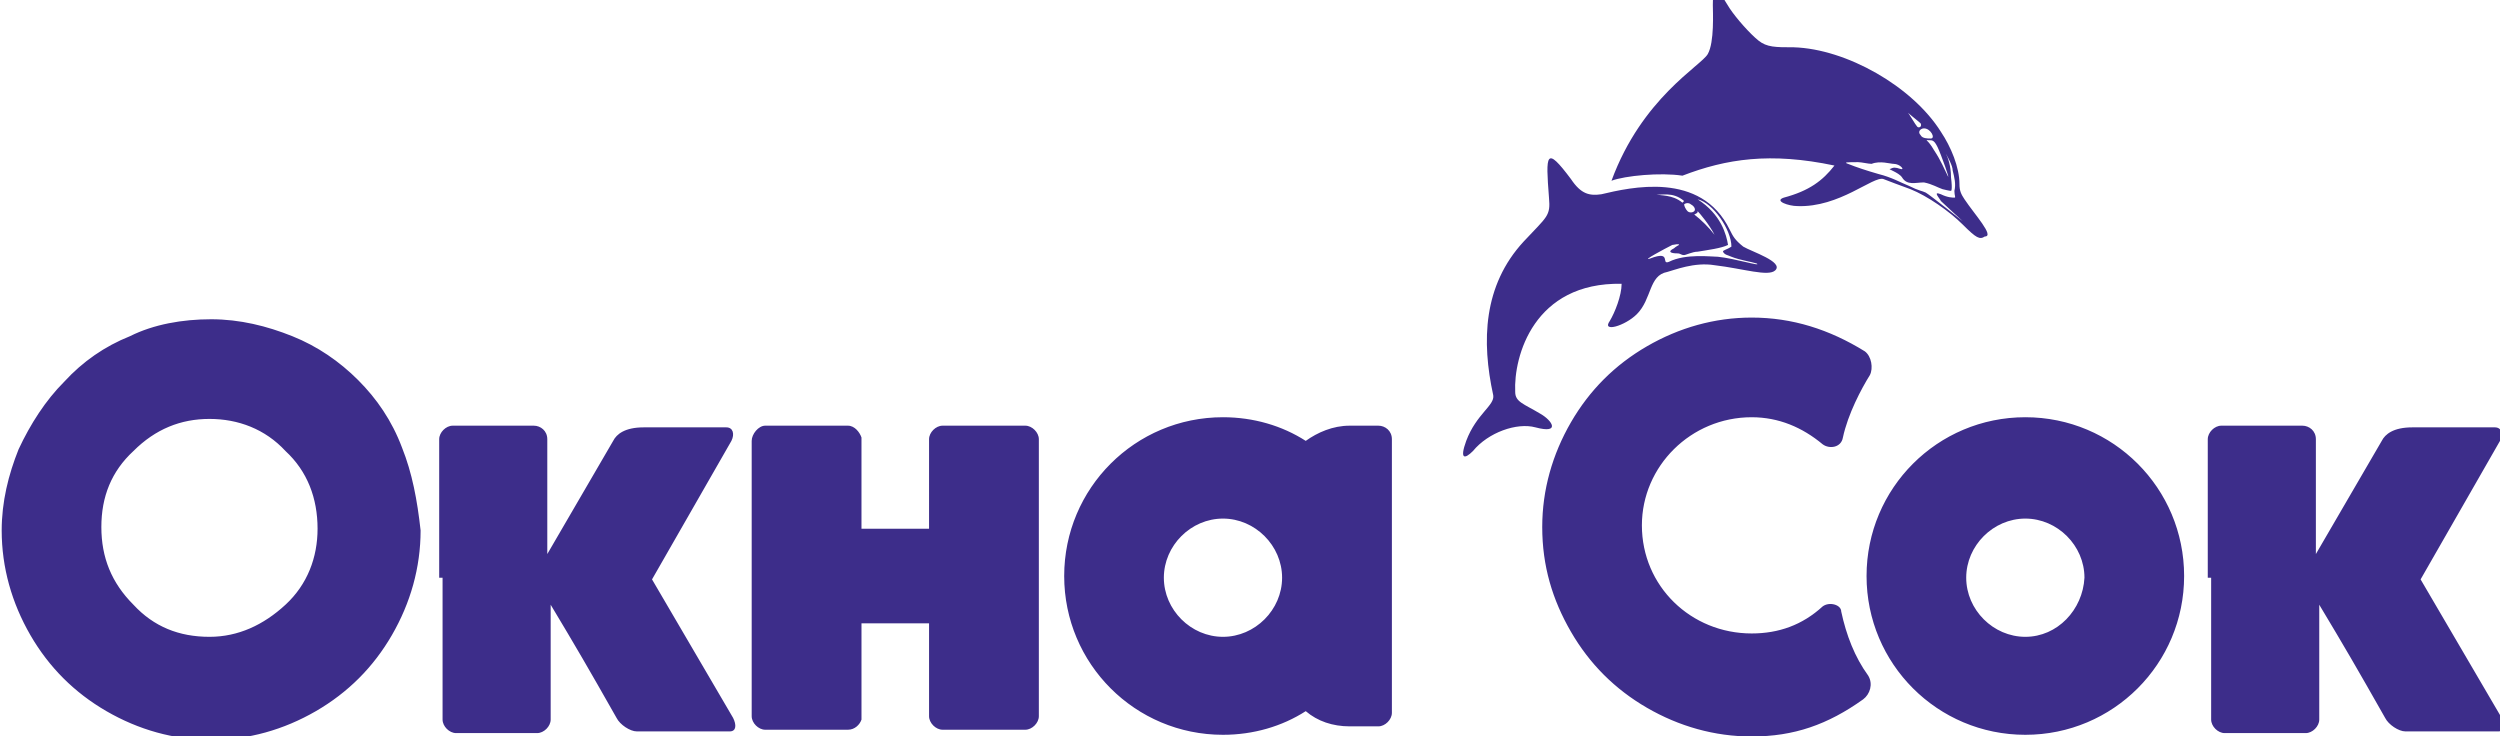
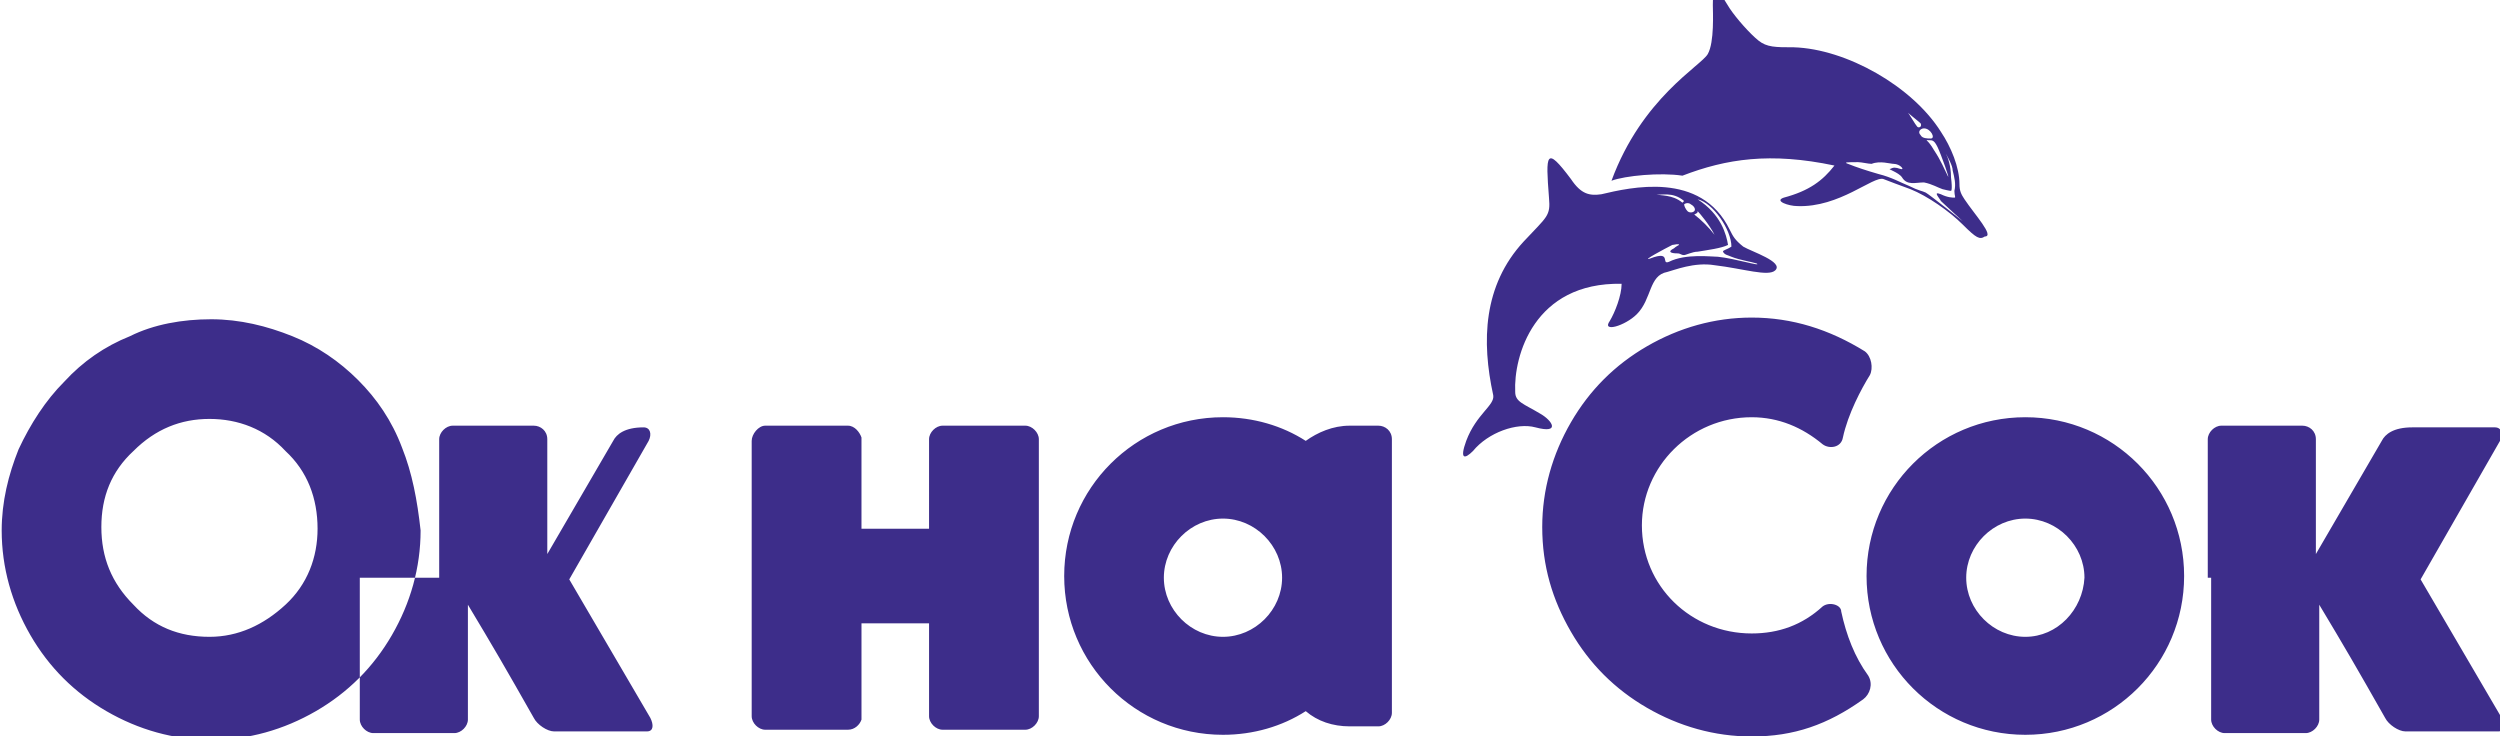
<svg xmlns="http://www.w3.org/2000/svg" x="0px" y="0px" viewBox="0 0 148 43.6" style="enable-background:new 0 0 148 43.6;" xml:space="preserve">
  <g>
-     <path fill="#3d2d8a" d="M101.7,15.2c-0.4,0-1.9-0.2-2.9,0.3c-0.5,0.2,0.2-0.7-1.1-0.2c-0.6,0.2,0.9-0.6,1.3-0.8c0.1,0,0.4-0.1,0.4,0 c0,0-0.2,0.1-0.3,0.2c-0.4,0.2-0.2,0.3,0.2,0.3c0.2,0,0.2,0.1,0.4,0.1c0.1,0,0.5-0.2,0.8-0.2c0.6-0.1,1.4-0.2,1.8-0.4 c-0.1-0.6-0.4-1.8-1.8-2.7c0.9,0.2,2,1.8,2,2.8c-0.3,0.2-0.5,0.2-0.5,0.3c0.1,0.2,0.3,0.2,0.5,0.3c0.5,0.2,1.2,0.3,1.5,0.4 C104.3,15.8,102.7,15.3,101.7,15.2 M99.7,11.9c0,0-0.1,0.1-0.1,0.1c-0.6-0.5-1.3-0.4-1.6-0.5C98.3,11.6,99,11.3,99.7,11.9 M100.5,12.5c0.1,0.1,0.7,0.8,1,1.4c-0.3-0.4-0.8-0.9-1.2-1.2C100.5,12.6,100.5,12.6,100.5,12.5 M99.7,12.1c0.1-0.1,0.3-0.1,0.4,0 c0.2,0.1,0.3,0.3,0.2,0.4c-0.1,0.1-0.3,0.1-0.4,0C99.8,12.4,99.7,12.2,99.7,12.1 M103.2,14.6c-0.5-0.4-0.6-0.6-0.8-1 c-1.7-3.5-5.9-2.5-7.6-2.1c-0.7,0.1-1.2,0-1.8-0.9c-1.5-2-1.5-1.5-1.3,1.1c0.1,1.1-0.1,1.1-1.5,2.6c-2.4,2.6-2.5,5.9-1.8,9.1 c0.1,0.6-1,1.1-1.6,2.7c-0.4,1.1-0.1,1.1,0.4,0.6c0.9-1.1,2.6-1.7,3.7-1.4c1.5,0.4,1-0.4,0.3-0.8c-1-0.6-1.5-0.7-1.5-1.3 c-0.1-2.1,1.1-6.5,6.3-6.4c0,0.7-0.4,1.7-0.7,2.2c-0.5,0.7,0.9,0.3,1.6-0.4c0.9-0.9,0.7-2.3,1.8-2.5c0.4-0.1,1.6-0.6,2.8-0.4 c1.7,0.2,3.2,0.7,3.6,0.3C105.6,15.5,103.7,14.9,103.2,14.6 M114,11.4c-0.2-0.1-0.4-0.1-1-0.4c-0.5-0.2-1-0.5-1.8-0.7 c-0.7-0.2-1.3-0.4-1.8-0.6c-0.3-0.1,0-0.1,0.6-0.1c0.2,0,0.6,0.1,0.8,0.1c0.5-0.2,1.1,0,1.3,0c0.4,0,0.7,0.4,0.4,0.3 c-0.3-0.1-0.4-0.1-0.6,0c-0.2,0,0.5,0.2,0.7,0.5c0.3,0.5,0.8,0.3,1.3,0.3c0.5,0.1,0.8,0.3,1.1,0.4c0.4,0.1,0.5,0.1,0.5,0.1 c0,0,0.1,0,0-0.8c0-0.7-0.2-1.2-0.3-1.4c0.1,0.2,0.4,0.7,0.4,1c0.1,0.4,0.2,0.8,0.1,1.2c0,0.3,0.1,0.4,0,0.4c-0.1,0-0.4,0-0.8-0.2 c-0.5-0.2-0.1,0.2,0,0.4c0.2,0.2,1.3,1.2,1.3,1.2S114.2,11.5,114,11.4 M113.7,7.3c0.1,0.2-0.1,0.3-0.2,0.2 c-0.1-0.1-0.5-0.8-0.6-0.9C112.7,6.5,113.6,7.2,113.7,7.3 M114.3,8.2c-0.2,0-0.5,0-0.6-0.2c-0.2-0.2,0-0.4,0.2-0.4 C114.3,7.6,114.6,8.2,114.3,8.2 M114.7,8.7c0.2,0.4,0.8,2.1,0.6,1.7c-0.2-0.4-0.4-0.9-0.8-1.5c-0.4-0.7-0.6-0.6-0.3-0.6 C114.4,8.3,114.5,8.3,114.7,8.7 M116.3,11.8c-0.2-0.3-0.3-0.5-0.3-0.9c0-1-0.5-2.2-1.1-3.1c-1.7-2.7-5.6-4.9-8.7-5 c-1.1,0-1.6,0-2.1-0.4c-0.5-0.4-1.3-1.3-1.7-1.9c-0.4-0.6-0.4-0.8-0.7-0.8c-0.3,0-0.3,0.2-0.3,0.6c0,0.4,0.1,2.2-0.3,2.9 c-0.4,0.7-3.9,2.6-5.7,7.5c0.8-0.3,2.9-0.5,4.2-0.3c2.6-1,5.2-1.4,9-0.6c-0.7,0.9-1.5,1.5-3,1.9c-0.6,0.2,0.3,0.5,0.8,0.5 c2.5,0.1,4.5-1.8,5.1-1.6c0.5,0.2,0.8,0.3,1.6,0.6c1,0.4,2.3,1.3,3.1,2.1c0.8,0.8,1,0.9,1.3,0.7C118.1,14,116.9,12.7,116.3,11.8 M72.4,37.7c-1.9,0-3.5-1.6-3.5-3.5c0-1.9,1.6-3.5,3.5-3.5c1.9,0,3.5,1.6,3.5,3.5C75.9,36.1,74.3,37.7,72.4,37.7 M81.6,25.2h-1.7 c-1,0-1.9,0.4-2.6,0.9c-1.4-0.9-3.1-1.4-4.9-1.4c-5.2,0-9.4,4.2-9.4,9.4s4.2,9.4,9.4,9.4c1.8,0,3.5-0.5,4.9-1.4 c0.7,0.6,1.6,0.9,2.6,0.9h1.7c0.4,0,0.8-0.4,0.8-0.8V26C82.4,25.5,82,25.2,81.6,25.2 M103.7,43.6c-2.2,0-4.3-0.6-6.2-1.7 c-1.9-1.1-3.4-2.6-4.5-4.5c-1.1-1.9-1.7-3.9-1.7-6.2c0-2.2,0.6-4.3,1.7-6.2c1.1-1.9,2.6-3.4,4.5-4.5c1.9-1.1,4-1.7,6.2-1.7 c2.4,0,4.6,0.7,6.7,2c0.4,0.3,0.5,1,0.3,1.4c-0.5,0.8-1.3,2.3-1.6,3.7c-0.1,0.6-0.8,0.7-1.2,0.4c-1.2-1-2.6-1.6-4.2-1.6 c-3.6,0-6.5,2.9-6.5,6.4c0,3.6,2.9,6.4,6.5,6.4c1.6,0,3-0.5,4.2-1.6c0.4-0.3,1.1-0.1,1.1,0.3c0.3,1.4,0.8,2.7,1.6,3.8 c0.3,0.5,0.1,1.1-0.3,1.4C108.2,42.9,106.2,43.6,103.7,43.6 M130.7,34.2V26c0-0.4,0.4-0.8,0.8-0.8h4.8c0.4,0,0.8,0.3,0.8,0.8l0,6.8 l3.9-6.7c0.2-0.4,0.7-0.8,1.8-0.8c1.8,0,3.7,0,4.9,0c0.4,0,0.5,0.4,0.3,0.8l-4.7,8.2l4.8,8.2c0.2,0.4,0.2,0.8-0.2,0.8h-5.5 c-0.4,0-1-0.4-1.2-0.8c-1.7-3-2.4-4.2-3.9-6.7v6.8c0,0.4-0.4,0.8-0.8,0.8h-4.8c-0.4,0-0.8-0.4-0.8-0.8V34.2z M119.9,37.7 c-1.9,0-3.5-1.6-3.5-3.5c0-1.9,1.6-3.5,3.5-3.5c1.9,0,3.5,1.6,3.5,3.5C123.3,36.1,121.8,37.7,119.9,37.7 M119.9,24.7 c-5.2,0-9.4,4.2-9.4,9.4s4.2,9.4,9.4,9.4c5.2,0,9.4-4.2,9.4-9.4S125.1,24.7,119.9,24.7 M26,34.2V26c0-0.4,0.4-0.8,0.8-0.8h4.8 c0.4,0,0.8,0.3,0.8,0.8l0,6.8l3.9-6.7c0.2-0.4,0.7-0.8,1.8-0.8c1.8,0,3.7,0,4.9,0c0.4,0,0.5,0.4,0.3,0.8l-4.7,8.2l4.8,8.2 c0.2,0.4,0.2,0.8-0.2,0.8h-5.5c-0.4,0-1-0.4-1.2-0.8c-1.7-3-2.4-4.2-3.9-6.7v6.8c0,0.4-0.4,0.8-0.8,0.8h-4.8 c-0.4,0-0.8-0.4-0.8-0.8V34.2z M44.5,42.4V26.1c0-0.4,0.4-0.9,0.8-0.9h4.9c0.4,0,0.7,0.4,0.8,0.7v5.4h4V26c0-0.4,0.4-0.8,0.8-0.8 c1.6,0,3.3,0,4.9,0c0.4,0,0.8,0.4,0.8,0.8v16.4c0,0.4-0.4,0.8-0.8,0.8h-4.9c-0.4,0-0.8-0.4-0.8-0.8v-5.5h-4v5.7 c-0.1,0.3-0.4,0.6-0.8,0.6h-4.9C44.9,43.2,44.5,42.8,44.5,42.4 M16.9,35.8c-1.3,1.2-2.8,1.9-4.5,1.9c-1.8,0-3.3-0.6-4.5-1.9 c-1.3-1.3-1.9-2.8-1.9-4.6c0-1.8,0.6-3.3,1.9-4.5c1.3-1.3,2.8-1.9,4.5-1.9c1.7,0,3.3,0.6,4.5,1.9c1.3,1.2,1.9,2.8,1.9,4.6 C18.8,33,18.2,34.6,16.9,35.8 M23.8,26.5c-0.6-1.6-1.5-2.9-2.6-4c-1.1-1.1-2.4-2-3.9-2.6c-1.5-0.6-3.1-1-4.8-1 c-1.7,0-3.4,0.3-4.8,1c-1.5,0.6-2.8,1.5-3.9,2.7c-1.1,1.1-2,2.5-2.7,4c-0.6,1.5-1,3.1-1,4.8c0,2.2,0.6,4.3,1.7,6.2 c1.1,1.9,2.6,3.4,4.5,4.5c1.9,1.1,4,1.7,6.2,1.7c2.2,0,4.3-0.6,6.2-1.7c1.9-1.1,3.4-2.6,4.5-4.5c1.1-1.9,1.7-4,1.7-6.2 C24.7,29.6,24.4,28,23.8,26.5" />
+     <path fill="#3d2d8a" d="M101.7,15.2c-0.4,0-1.9-0.2-2.9,0.3c-0.5,0.2,0.2-0.7-1.1-0.2c-0.6,0.2,0.9-0.6,1.3-0.8c0.1,0,0.4-0.1,0.4,0 c0,0-0.2,0.1-0.3,0.2c-0.4,0.2-0.2,0.3,0.2,0.3c0.2,0,0.2,0.1,0.4,0.1c0.1,0,0.5-0.2,0.8-0.2c0.6-0.1,1.4-0.2,1.8-0.4 c-0.1-0.6-0.4-1.8-1.8-2.7c0.9,0.2,2,1.8,2,2.8c-0.3,0.2-0.5,0.2-0.5,0.3c0.1,0.2,0.3,0.2,0.5,0.3c0.5,0.2,1.2,0.3,1.5,0.4 C104.3,15.8,102.7,15.3,101.7,15.2 M99.7,11.9c0,0-0.1,0.1-0.1,0.1c-0.6-0.5-1.3-0.4-1.6-0.5C98.3,11.6,99,11.3,99.7,11.9 M100.5,12.5c0.1,0.1,0.7,0.8,1,1.4c-0.3-0.4-0.8-0.9-1.2-1.2C100.5,12.6,100.5,12.6,100.5,12.5 M99.7,12.1c0.1-0.1,0.3-0.1,0.4,0 c0.2,0.1,0.3,0.3,0.2,0.4c-0.1,0.1-0.3,0.1-0.4,0C99.8,12.4,99.7,12.2,99.7,12.1 M103.2,14.6c-0.5-0.4-0.6-0.6-0.8-1 c-1.7-3.5-5.9-2.5-7.6-2.1c-0.7,0.1-1.2,0-1.8-0.9c-1.5-2-1.5-1.5-1.3,1.1c0.1,1.1-0.1,1.1-1.5,2.6c-2.4,2.6-2.5,5.9-1.8,9.1 c0.1,0.6-1,1.1-1.6,2.7c-0.4,1.1-0.1,1.1,0.4,0.6c0.9-1.1,2.6-1.7,3.7-1.4c1.5,0.4,1-0.4,0.3-0.8c-1-0.6-1.5-0.7-1.5-1.3 c-0.1-2.1,1.1-6.5,6.3-6.4c0,0.7-0.4,1.7-0.7,2.2c-0.5,0.7,0.9,0.3,1.6-0.4c0.9-0.9,0.7-2.3,1.8-2.5c0.4-0.1,1.6-0.6,2.8-0.4 c1.7,0.2,3.2,0.7,3.6,0.3C105.6,15.5,103.7,14.9,103.2,14.6 M114,11.4c-0.2-0.1-0.4-0.1-1-0.4c-0.5-0.2-1-0.5-1.8-0.7 c-0.7-0.2-1.3-0.4-1.8-0.6c-0.3-0.1,0-0.1,0.6-0.1c0.2,0,0.6,0.1,0.8,0.1c0.5-0.2,1.1,0,1.3,0c0.4,0,0.7,0.4,0.4,0.3 c-0.3-0.1-0.4-0.1-0.6,0c-0.2,0,0.5,0.2,0.7,0.5c0.3,0.5,0.8,0.3,1.3,0.3c0.5,0.1,0.8,0.3,1.1,0.4c0.4,0.1,0.5,0.1,0.5,0.1 c0,0,0.1,0,0-0.8c0-0.7-0.2-1.2-0.3-1.4c0.1,0.2,0.4,0.7,0.4,1c0.1,0.4,0.2,0.8,0.1,1.2c0,0.3,0.1,0.4,0,0.4c-0.1,0-0.4,0-0.8-0.2 c-0.5-0.2-0.1,0.2,0,0.4c0.2,0.2,1.3,1.2,1.3,1.2S114.2,11.5,114,11.4 M113.7,7.3c0.1,0.2-0.1,0.3-0.2,0.2 c-0.1-0.1-0.5-0.8-0.6-0.9C112.7,6.5,113.6,7.2,113.7,7.3 M114.3,8.2c-0.2,0-0.5,0-0.6-0.2c-0.2-0.2,0-0.4,0.2-0.4 C114.3,7.6,114.6,8.2,114.3,8.2 M114.7,8.7c0.2,0.4,0.8,2.1,0.6,1.7c-0.2-0.4-0.4-0.9-0.8-1.5c-0.4-0.7-0.6-0.6-0.3-0.6 C114.4,8.3,114.5,8.3,114.7,8.7 M116.3,11.8c-0.2-0.3-0.3-0.5-0.3-0.9c0-1-0.5-2.2-1.1-3.1c-1.7-2.7-5.6-4.9-8.7-5 c-1.1,0-1.6,0-2.1-0.4c-0.5-0.4-1.3-1.3-1.7-1.9c-0.4-0.6-0.4-0.8-0.7-0.8c-0.3,0-0.3,0.2-0.3,0.6c0,0.4,0.1,2.2-0.3,2.9 c-0.4,0.7-3.9,2.6-5.7,7.5c0.8-0.3,2.9-0.5,4.2-0.3c2.6-1,5.2-1.4,9-0.6c-0.7,0.9-1.5,1.5-3,1.9c-0.6,0.2,0.3,0.5,0.8,0.5 c2.5,0.1,4.5-1.8,5.1-1.6c0.5,0.2,0.8,0.3,1.6,0.6c1,0.4,2.3,1.3,3.1,2.1c0.8,0.8,1,0.9,1.3,0.7C118.1,14,116.9,12.7,116.3,11.8 M72.4,37.7c-1.9,0-3.5-1.6-3.5-3.5c0-1.9,1.6-3.5,3.5-3.5c1.9,0,3.5,1.6,3.5,3.5C75.9,36.1,74.3,37.7,72.4,37.7 M81.6,25.2h-1.7 c-1,0-1.9,0.4-2.6,0.9c-1.4-0.9-3.1-1.4-4.9-1.4c-5.2,0-9.4,4.2-9.4,9.4s4.2,9.4,9.4,9.4c1.8,0,3.5-0.5,4.9-1.4 c0.7,0.6,1.6,0.9,2.6,0.9h1.7c0.4,0,0.8-0.4,0.8-0.8V26C82.4,25.5,82,25.2,81.6,25.2 M103.7,43.6c-2.2,0-4.3-0.6-6.2-1.7 c-1.9-1.1-3.4-2.6-4.5-4.5c-1.1-1.9-1.7-3.9-1.7-6.2c0-2.2,0.6-4.3,1.7-6.2c1.1-1.9,2.6-3.4,4.5-4.5c1.9-1.1,4-1.7,6.2-1.7 c2.4,0,4.6,0.7,6.7,2c0.4,0.3,0.5,1,0.3,1.4c-0.5,0.8-1.3,2.3-1.6,3.7c-0.1,0.6-0.8,0.7-1.2,0.4c-1.2-1-2.6-1.6-4.2-1.6 c-3.6,0-6.5,2.9-6.5,6.4c0,3.6,2.9,6.4,6.5,6.4c1.6,0,3-0.5,4.2-1.6c0.4-0.3,1.1-0.1,1.1,0.3c0.3,1.4,0.8,2.7,1.6,3.8 c0.3,0.5,0.1,1.1-0.3,1.4C108.2,42.9,106.2,43.6,103.7,43.6 M130.7,34.2V26c0-0.4,0.4-0.8,0.8-0.8h4.8c0.4,0,0.8,0.3,0.8,0.8l0,6.8 l3.9-6.7c0.2-0.4,0.7-0.8,1.8-0.8c1.8,0,3.7,0,4.9,0c0.4,0,0.5,0.4,0.3,0.8l-4.7,8.2l4.8,8.2c0.2,0.4,0.2,0.8-0.2,0.8h-5.5 c-0.4,0-1-0.4-1.2-0.8c-1.7-3-2.4-4.2-3.9-6.7v6.8c0,0.4-0.4,0.8-0.8,0.8h-4.8c-0.4,0-0.8-0.4-0.8-0.8V34.2z M119.9,37.7 c-1.9,0-3.5-1.6-3.5-3.5c0-1.9,1.6-3.5,3.5-3.5c1.9,0,3.5,1.6,3.5,3.5C123.3,36.1,121.8,37.7,119.9,37.7 M119.9,24.7 c-5.2,0-9.4,4.2-9.4,9.4s4.2,9.4,9.4,9.4c5.2,0,9.4-4.2,9.4-9.4S125.1,24.7,119.9,24.7 M26,34.2V26c0-0.4,0.4-0.8,0.8-0.8h4.8 c0.4,0,0.8,0.3,0.8,0.8l0,6.8l3.9-6.7c0.2-0.4,0.7-0.8,1.8-0.8c0.4,0,0.5,0.4,0.3,0.8l-4.7,8.2l4.8,8.2 c0.2,0.4,0.2,0.8-0.2,0.8h-5.5c-0.4,0-1-0.4-1.2-0.8c-1.7-3-2.4-4.2-3.9-6.7v6.8c0,0.4-0.4,0.8-0.8,0.8h-4.8 c-0.4,0-0.8-0.4-0.8-0.8V34.2z M44.5,42.4V26.1c0-0.4,0.4-0.9,0.8-0.9h4.9c0.4,0,0.7,0.4,0.8,0.7v5.4h4V26c0-0.4,0.4-0.8,0.8-0.8 c1.6,0,3.3,0,4.9,0c0.4,0,0.8,0.4,0.8,0.8v16.4c0,0.4-0.4,0.8-0.8,0.8h-4.9c-0.4,0-0.8-0.4-0.8-0.8v-5.5h-4v5.7 c-0.1,0.3-0.4,0.6-0.8,0.6h-4.9C44.9,43.2,44.5,42.8,44.5,42.4 M16.9,35.8c-1.3,1.2-2.8,1.9-4.5,1.9c-1.8,0-3.3-0.6-4.5-1.9 c-1.3-1.3-1.9-2.8-1.9-4.6c0-1.8,0.6-3.3,1.9-4.5c1.3-1.3,2.8-1.9,4.5-1.9c1.7,0,3.3,0.6,4.5,1.9c1.3,1.2,1.9,2.8,1.9,4.6 C18.8,33,18.2,34.6,16.9,35.8 M23.8,26.5c-0.6-1.6-1.5-2.9-2.6-4c-1.1-1.1-2.4-2-3.9-2.6c-1.5-0.6-3.1-1-4.8-1 c-1.7,0-3.4,0.3-4.8,1c-1.5,0.6-2.8,1.5-3.9,2.7c-1.1,1.1-2,2.5-2.7,4c-0.6,1.5-1,3.1-1,4.8c0,2.2,0.6,4.3,1.7,6.2 c1.1,1.9,2.6,3.4,4.5,4.5c1.9,1.1,4,1.7,6.2,1.7c2.2,0,4.3-0.6,6.2-1.7c1.9-1.1,3.4-2.6,4.5-4.5c1.1-1.9,1.7-4,1.7-6.2 C24.7,29.6,24.4,28,23.8,26.5" />
  </g>
</svg>